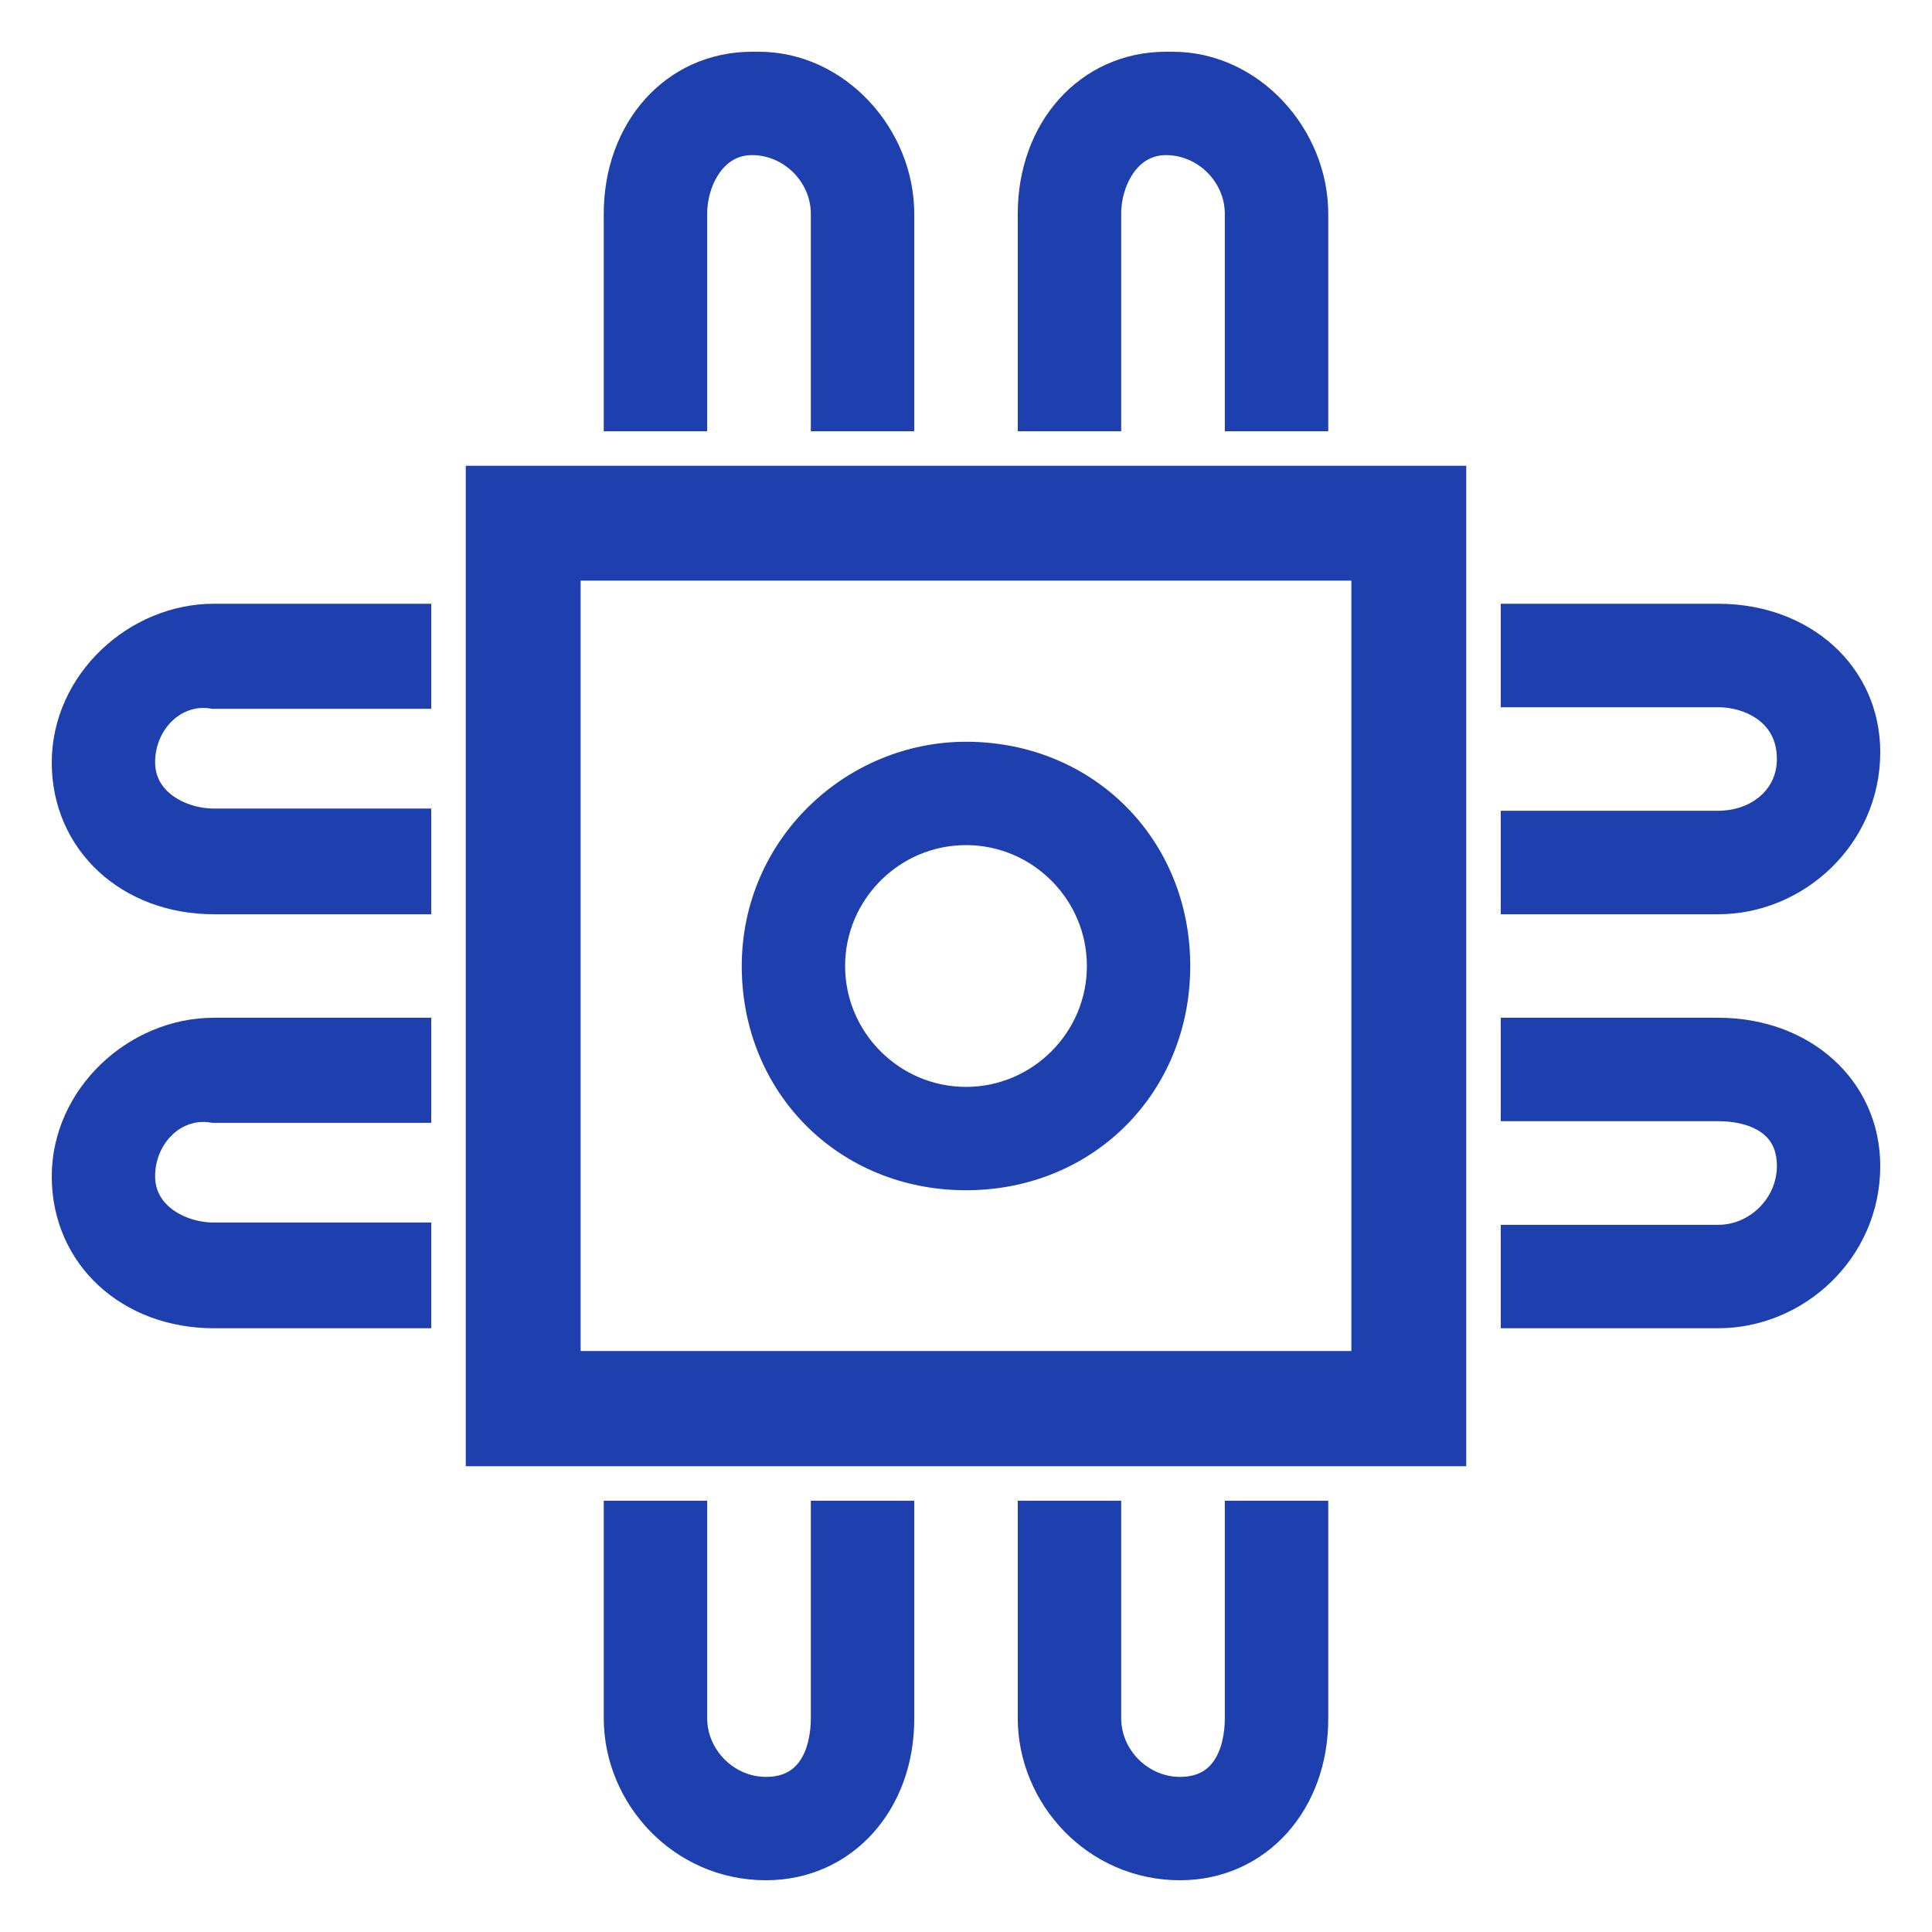
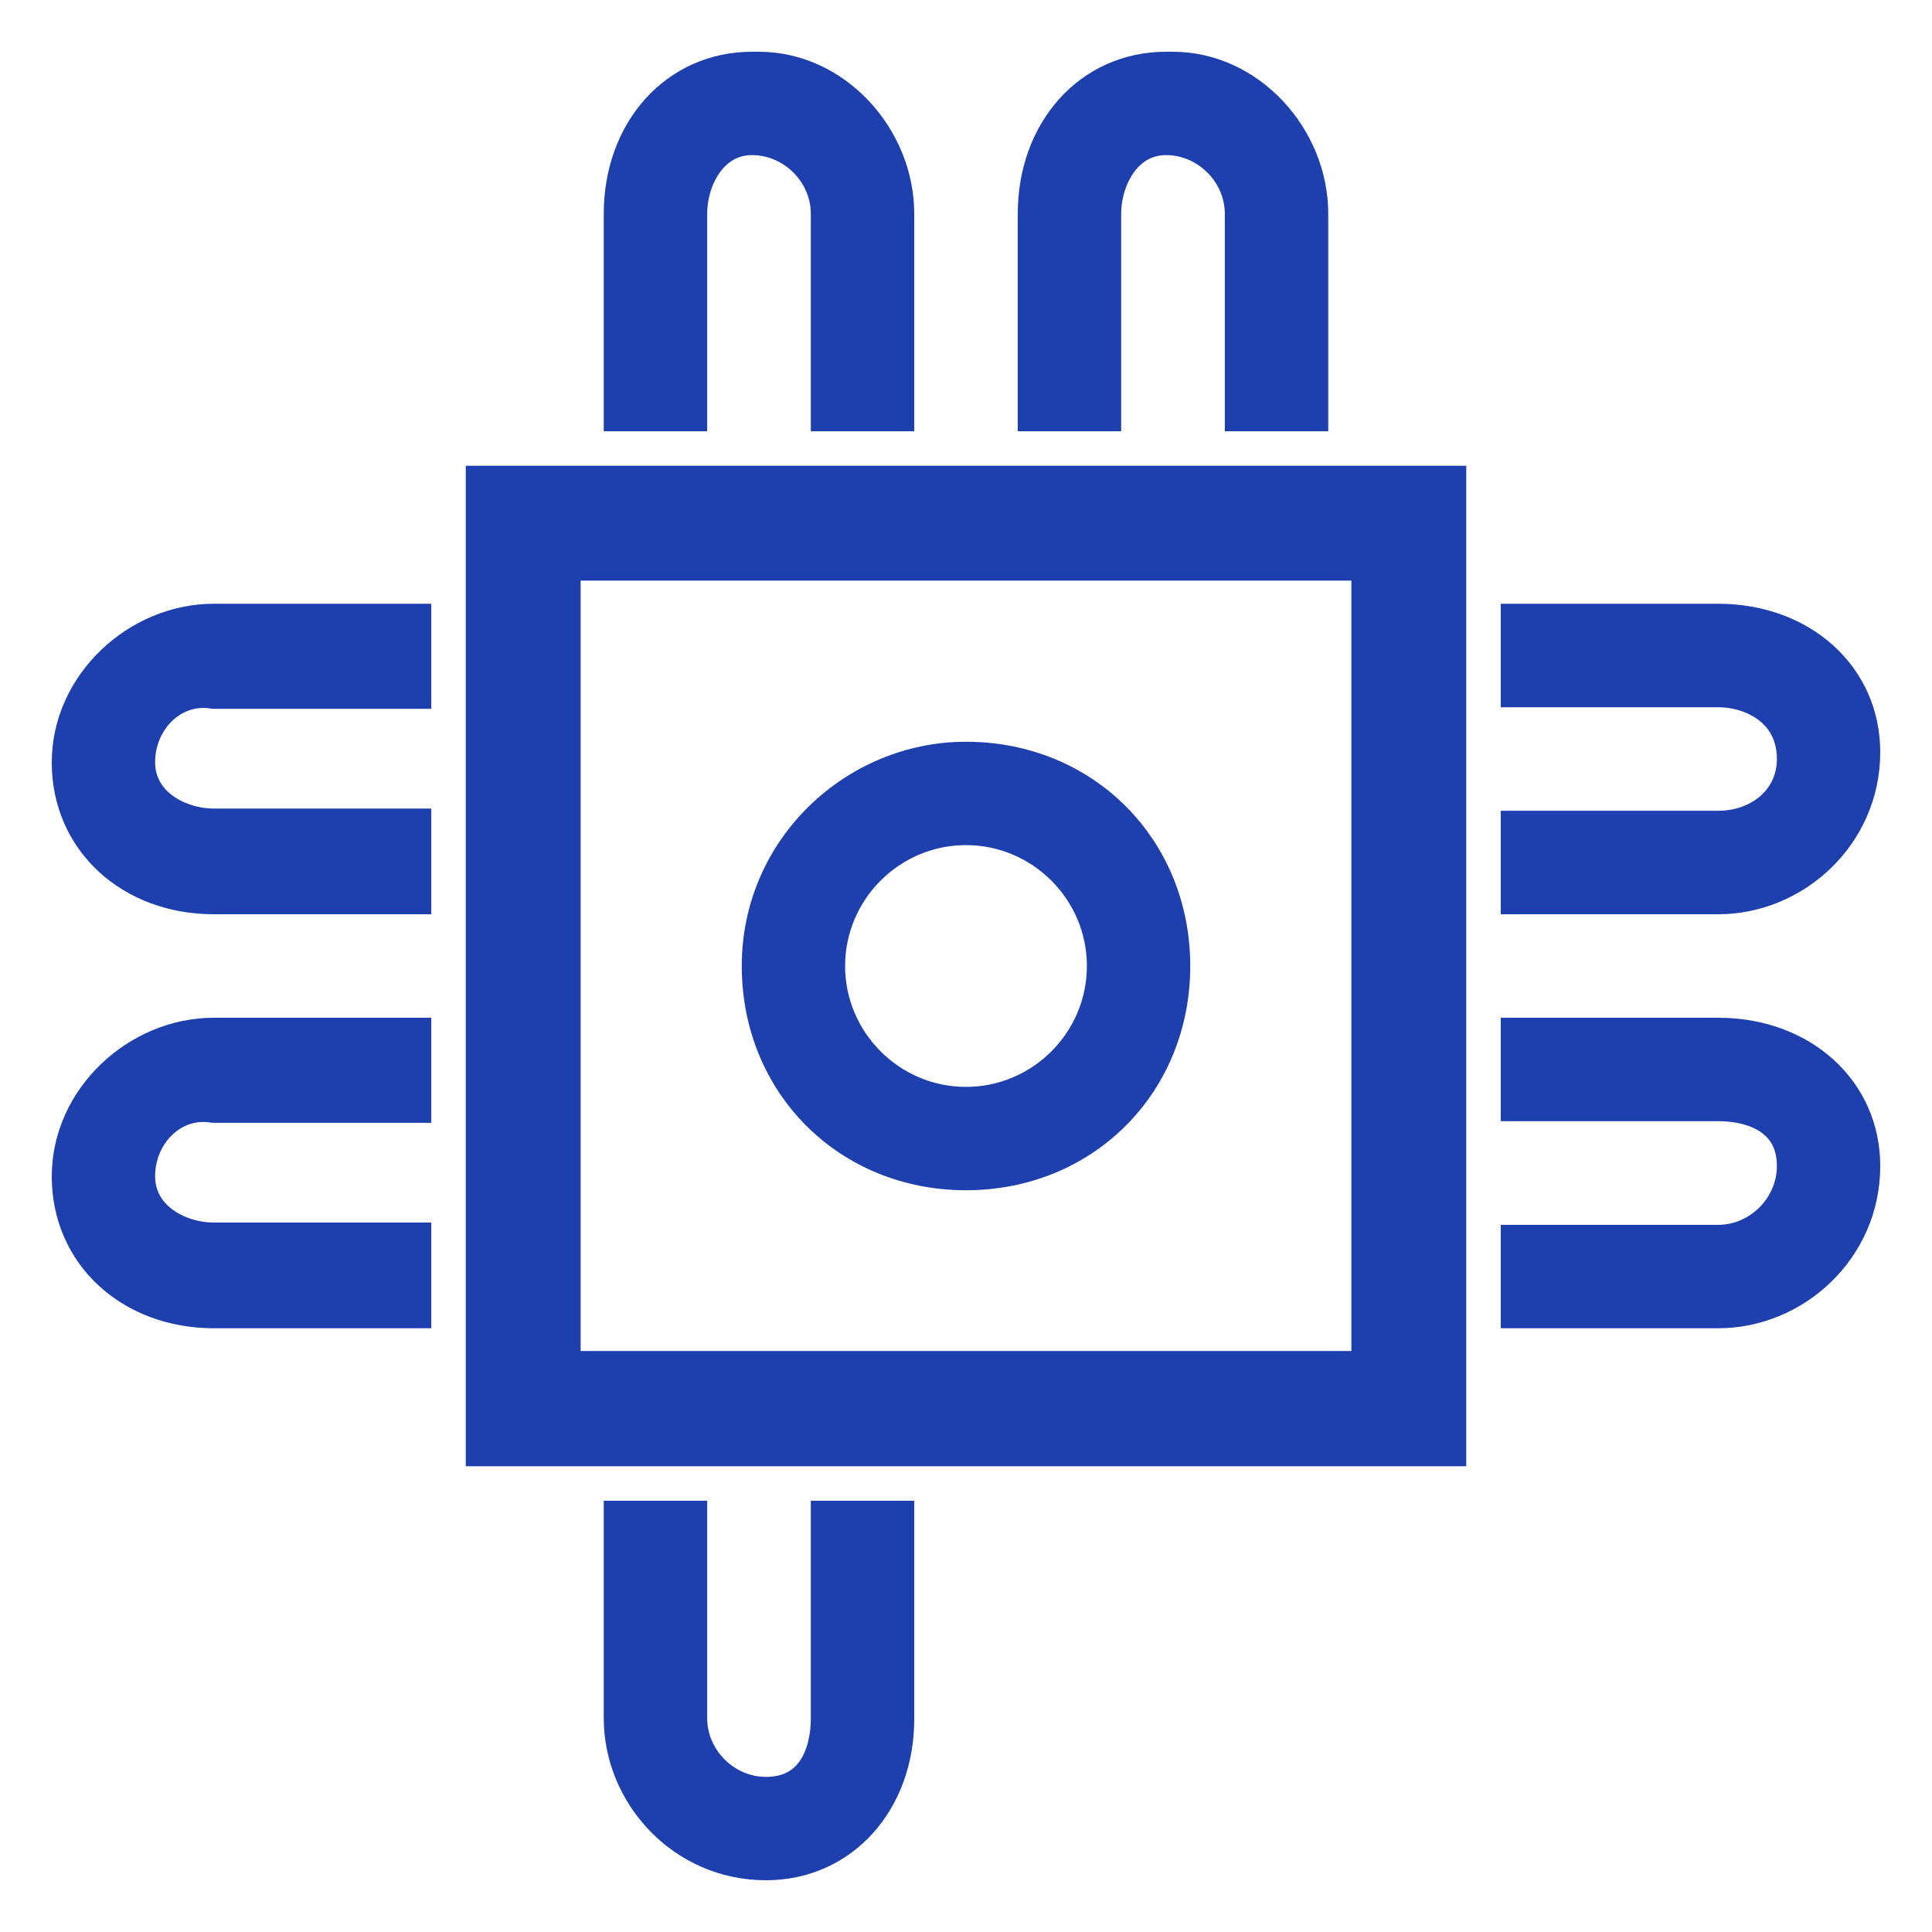
<svg xmlns="http://www.w3.org/2000/svg" width="28" height="28" viewBox="0 0 28 28" fill="none">
  <g clip-path="url(#clip0_711_1079)">
    <path fill-rule="evenodd" clip-rule="evenodd" d="M14 11.998C15.102 11.998 16.002 12.898 16.002 14C16.002 15.102 15.102 16.002 14 16.002C12.898 16.002 11.998 15.102 11.998 14C11.998 12.898 12.898 11.998 14 11.998ZM14 11C12.402 11 11 12.298 11 14C11 15.702 12.298 17 14 17C15.702 17 17 15.702 17 14C17 12.298 15.702 11 14 11Z" fill="#1E40AF" stroke="#1E40AF" stroke-width="0.5" />
    <path fill-rule="evenodd" clip-rule="evenodd" d="M19.835 8.165V19.83H8.165V8.165H19.835ZM21 7H7V21H21V7Z" fill="#1E40AF" stroke="#1E40AF" stroke-width="0.5" />
    <path fill-rule="evenodd" clip-rule="evenodd" d="M13 6H12.001V3.099C12.001 2.5 11.499 1.998 10.899 1.998C10.299 1.998 9.999 2.598 9.999 3.099V6H9V3.099C9 1.9 9.802 1 10.899 1H10.998C12.1 1 13 1.998 13 3.099V6Z" fill="#1E40AF" stroke="#1E40AF" stroke-width="0.5" />
    <path fill-rule="evenodd" clip-rule="evenodd" d="M19 6H18.001V3.099C18.001 2.5 17.499 1.998 16.899 1.998C16.299 1.998 15.999 2.598 15.999 3.099V6H15V3.099C15 1.9 15.802 1 16.899 1H16.998C18.1 1 19 1.998 19 3.099V6Z" fill="#1E40AF" stroke="#1E40AF" stroke-width="0.5" />
-     <path fill-rule="evenodd" clip-rule="evenodd" d="M17.101 27C15.9 27 15 26.002 15 24.901V22H15.999V24.901C15.999 25.5 16.501 26.002 17.101 26.002C17.799 26.002 18.001 25.402 18.001 24.901V22H19V24.901C19.005 26.1 18.203 27 17.101 27Z" fill="#1E40AF" stroke="#1E40AF" stroke-width="0.5" />
    <path fill-rule="evenodd" clip-rule="evenodd" d="M11.101 27C9.9 27 9 26.002 9 24.901V22H9.999V24.901C9.999 25.5 10.501 26.002 11.101 26.002C11.8 26.002 12.001 25.402 12.001 24.901V22H13V24.901C13.005 26.1 12.203 27 11.101 27Z" fill="#1E40AF" stroke="#1E40AF" stroke-width="0.5" />
    <path fill-rule="evenodd" clip-rule="evenodd" d="M6 19H3.099C1.9 19 1 18.179 1 17.05C1 15.922 1.998 15 3.099 15H6V16.023H3.099C2.5 15.922 1.998 16.431 1.998 17.046C1.998 17.66 2.598 17.968 3.099 17.968H6V19Z" fill="#1E40AF" stroke="#1E40AF" stroke-width="0.5" />
    <path fill-rule="evenodd" clip-rule="evenodd" d="M6 13H3.099C1.9 13 1 12.179 1 11.05C1 9.922 1.998 9 3.099 9H6V10.023H3.099C2.5 9.922 1.998 10.431 1.998 11.046C1.998 11.66 2.598 11.968 3.099 11.968H6V13Z" fill="#1E40AF" stroke="#1E40AF" stroke-width="0.5" />
    <path fill-rule="evenodd" clip-rule="evenodd" d="M24.901 13H22V12H24.901C25.5 12 26.002 11.601 26.002 11C26.002 10.3 25.402 10 24.901 10H22V9H24.901C26.1 9 27 9.803 27 10.901C27 12.099 26.002 13 24.901 13Z" fill="#1E40AF" stroke="#1E40AF" stroke-width="0.5" />
    <path fill-rule="evenodd" clip-rule="evenodd" d="M24.901 19H22V18.001H24.901C25.5 18.001 26.002 17.499 26.002 16.899C26.002 16.201 25.402 15.999 24.901 15.999H22V15H24.901C26.1 15 27 15.802 27 16.899C27 18.1 26.002 19 24.901 19Z" fill="#1E40AF" stroke="#1E40AF" stroke-width="0.5" />
  </g>
  <defs>
    <clipPath id="clip0_711_1079">
      <rect width="28" height="28" fill="white" />
    </clipPath>
  </defs>
</svg>